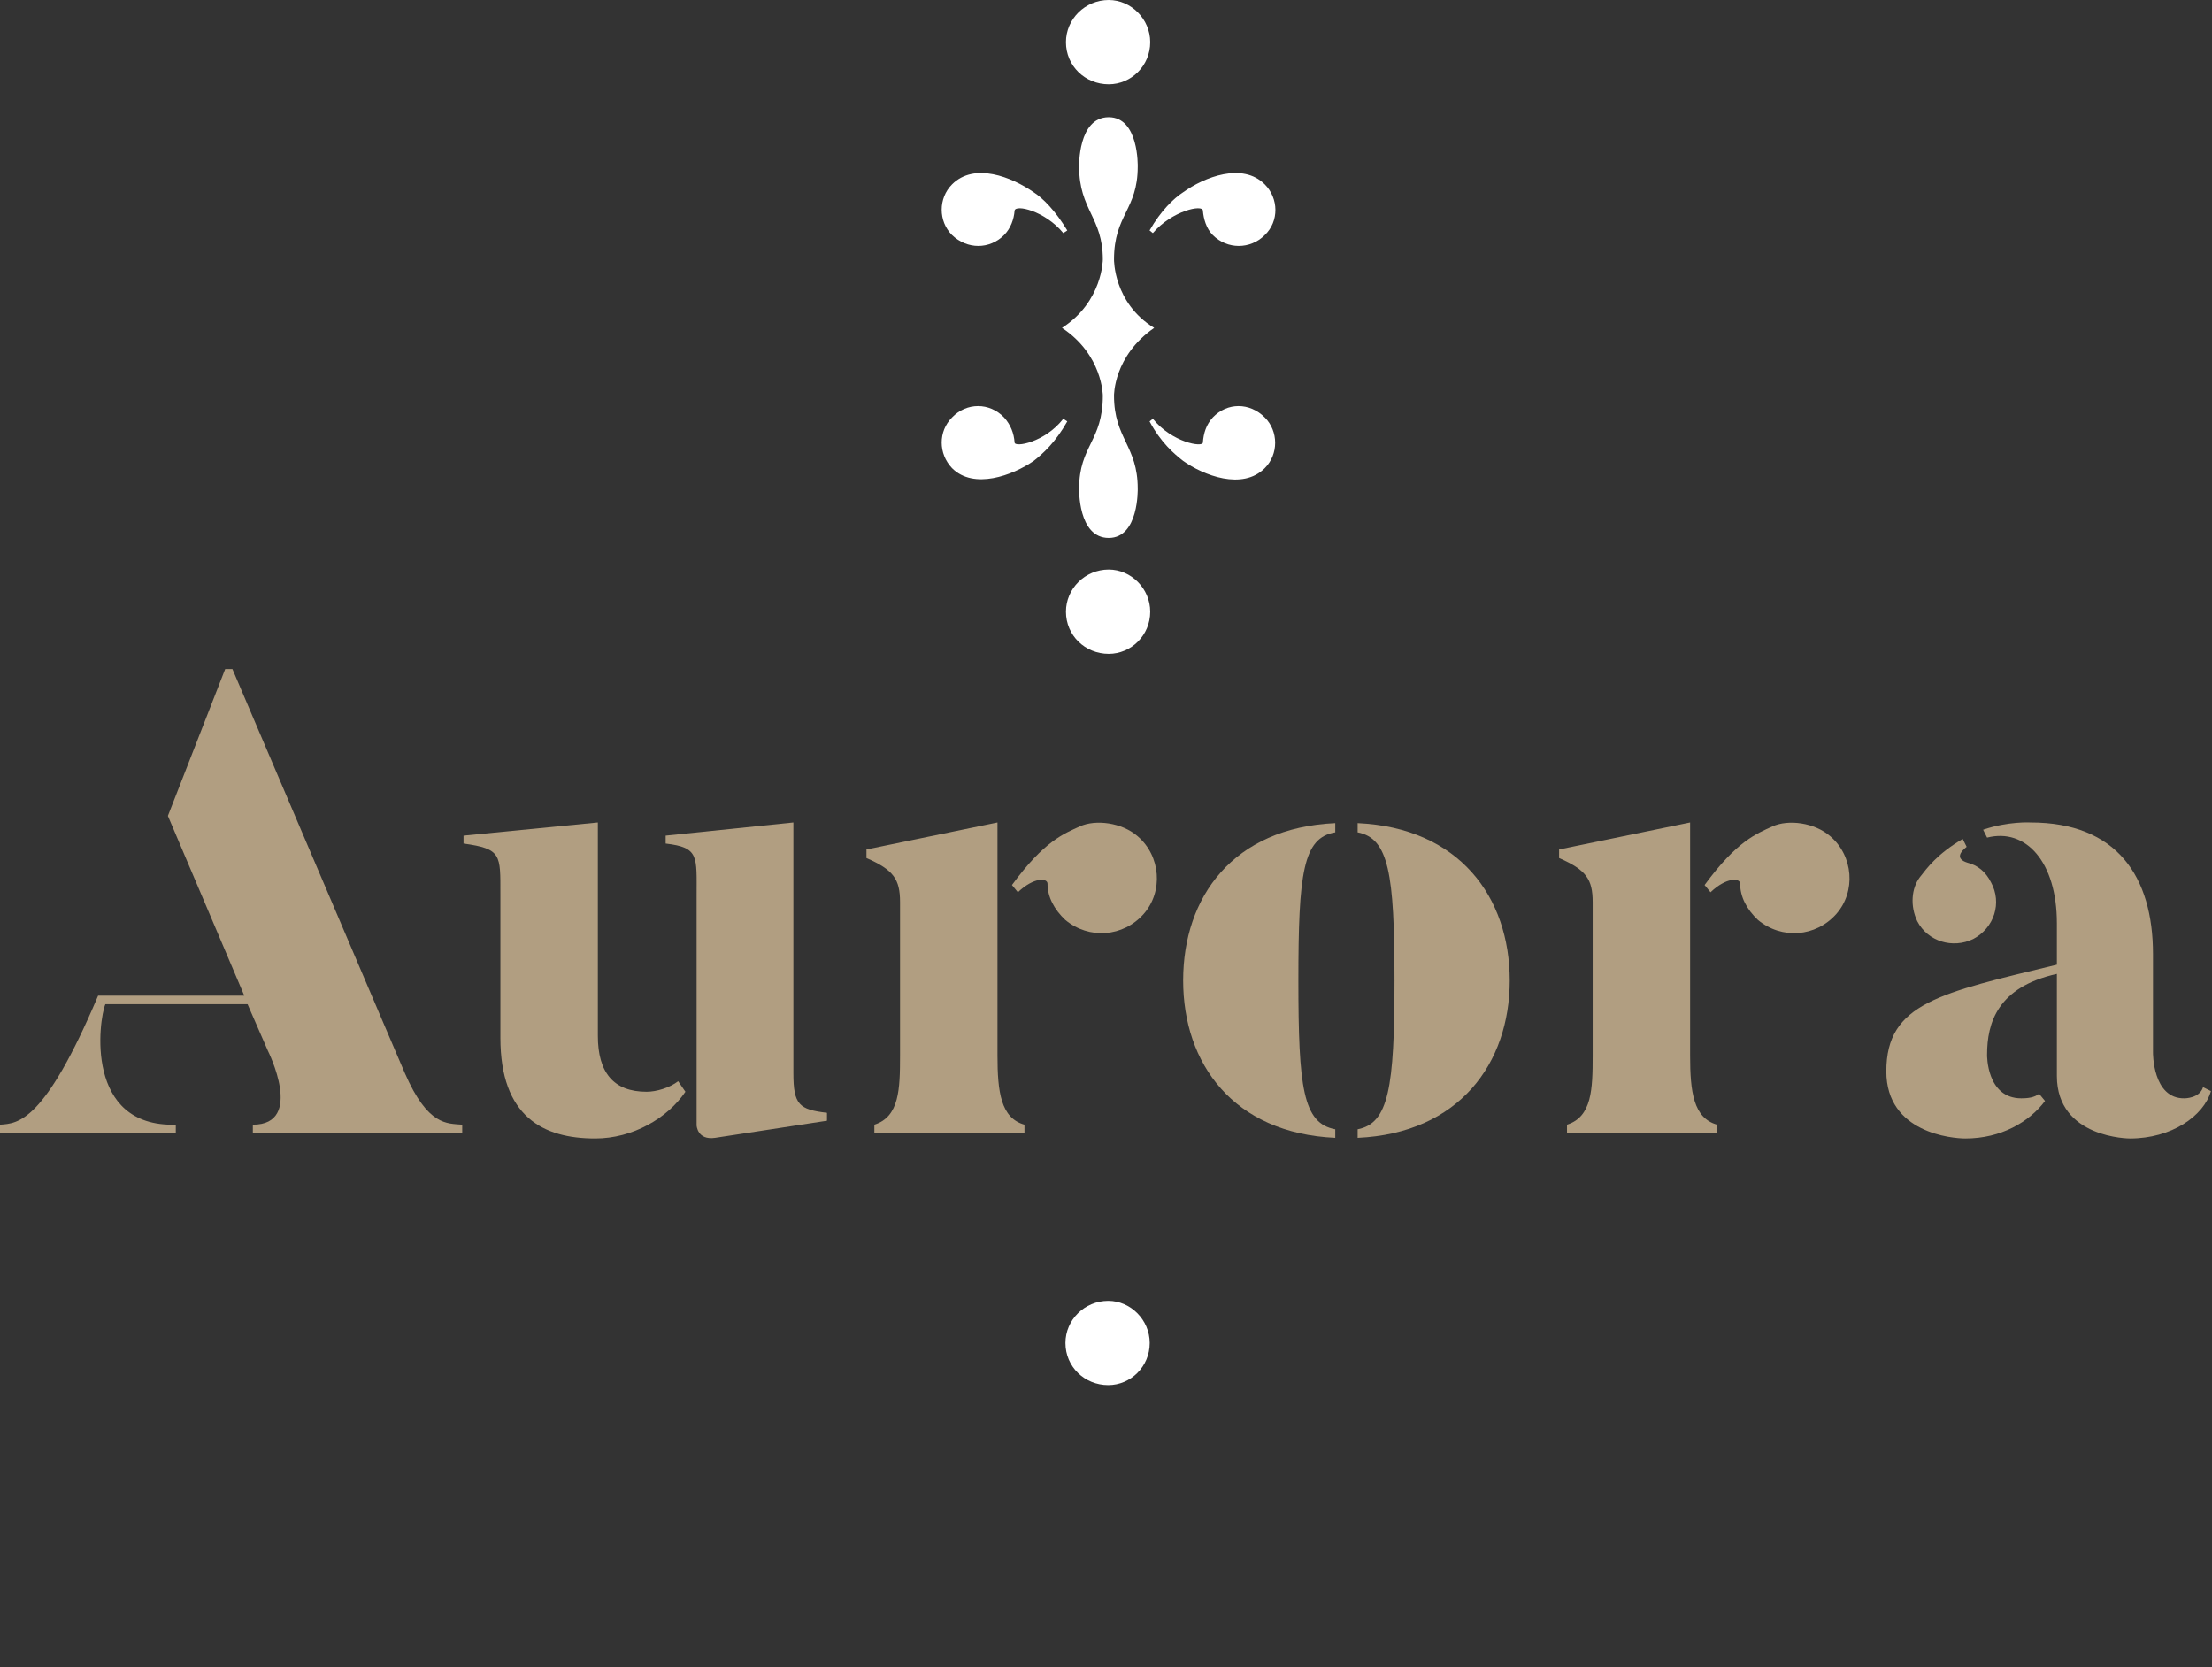
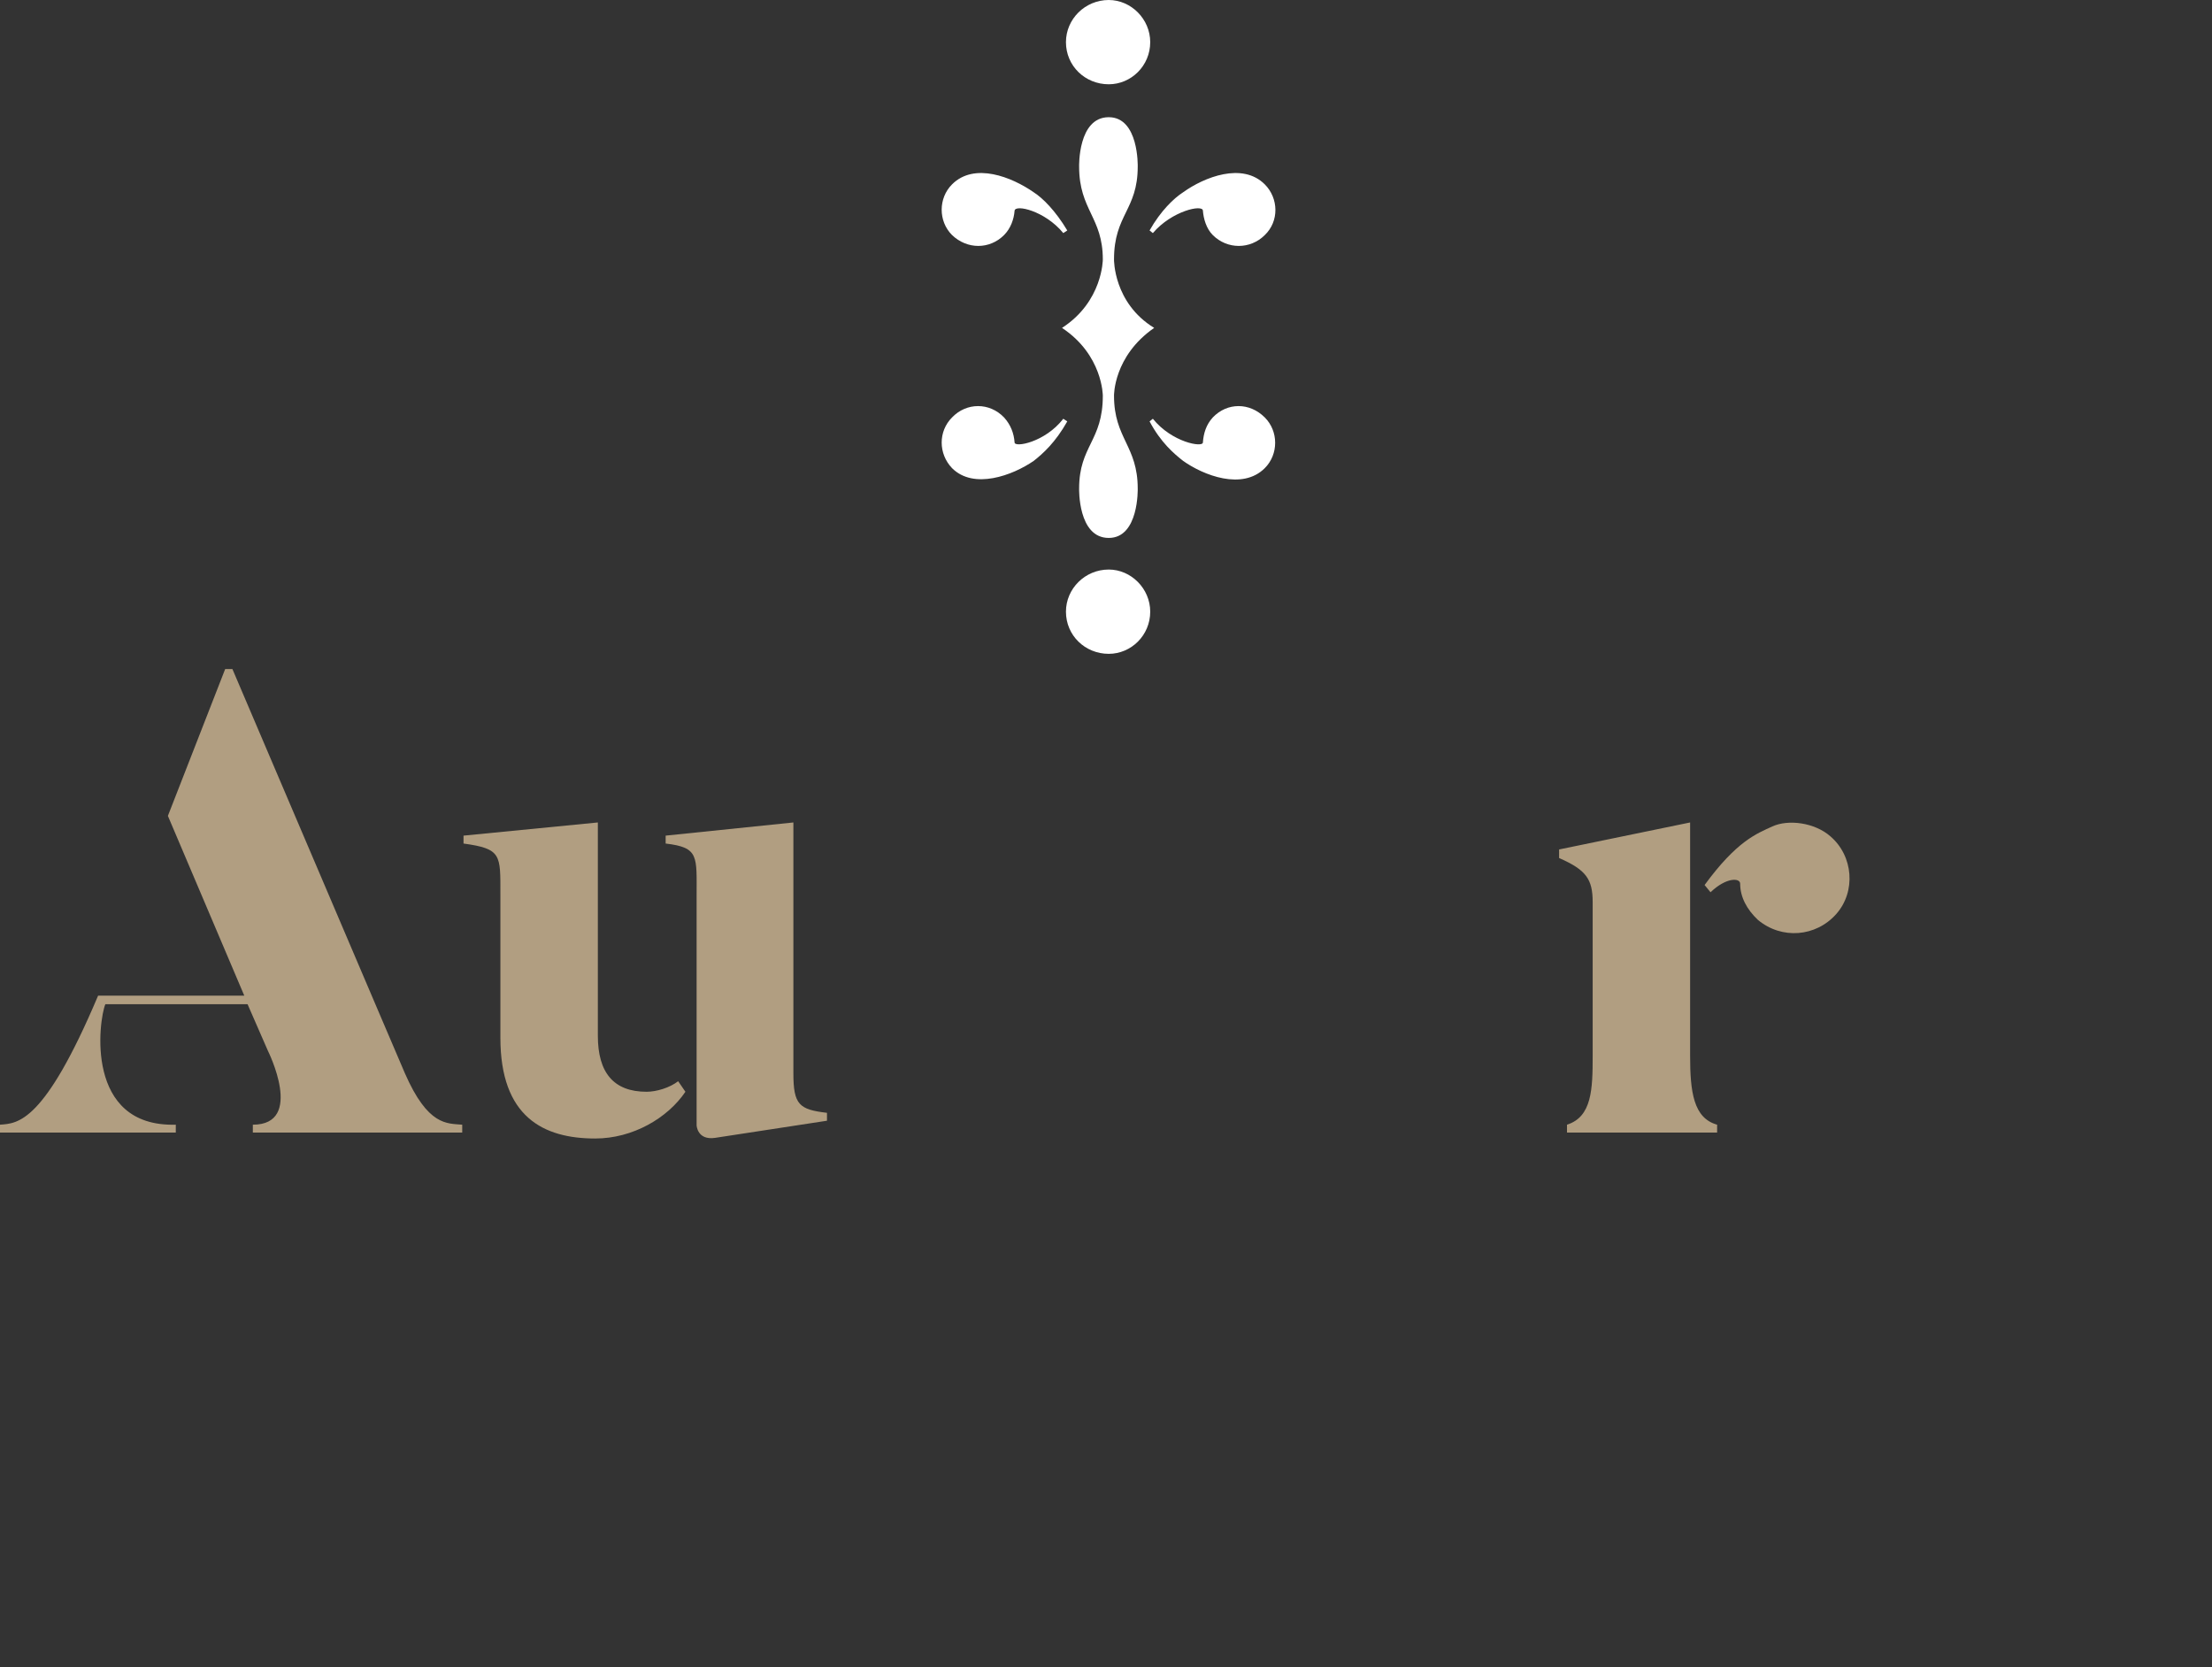
<svg xmlns="http://www.w3.org/2000/svg" width="199px" height="150px" viewBox="0 0 199 150" version="1.1">
  <rect x="0" y="0" width="199" height="150" fill="#333333" stroke="none" />
  <title>logo-aurora-light-2</title>
  <g id="logo-aurora-light-2" stroke="none" stroke-width="1" fill="none" fill-rule="evenodd">
    <g id="logo-aurora-light" transform="translate(0, 0)" fill-rule="nonzero">
      <path d="M106.441,41.464 C105.611,40.812 104.427,39.805 103.42,37.909 L103.716,37.673 C105.434,39.805 108.217,40.279 108.217,39.805 C108.276,38.976 108.513,38.206 109.107,37.554 C110.409,36.192 112.423,36.192 113.785,37.554 C115.029,38.799 115.029,40.871 113.785,42.115 C111.772,44.129 108.276,42.767 106.441,41.464 Z M103.42,20.732 C104.427,18.955 105.611,17.83 106.441,17.296 C108.336,15.934 111.772,14.572 113.785,16.586 C115.029,17.83 115.088,19.903 113.785,21.147 C112.482,22.449 110.409,22.449 109.107,21.147 C108.513,20.554 108.276,19.666 108.217,18.955 C108.217,18.363 105.434,18.955 103.716,20.969 L103.42,20.732 Z M99.747,58.82 C97.615,58.82 95.897,57.161 95.897,55.028 C95.897,52.955 97.615,51.237 99.747,51.237 C101.76,51.237 103.478,52.955 103.478,55.028 C103.478,57.161 101.76,58.82 99.747,58.82 Z M99.747,0 C101.76,0 103.478,1.718 103.478,3.791 C103.478,5.924 101.76,7.582 99.747,7.582 C97.615,7.582 95.897,5.924 95.897,3.791 C95.897,1.718 97.615,0 99.747,0 Z M102.354,43.952 C102.354,43.952 102.472,48.394 99.747,48.394 C96.963,48.394 97.082,43.952 97.082,43.952 C97.082,40.102 99.214,39.687 99.214,35.599 C99.214,35.599 99.214,31.927 95.542,29.498 C99.214,27.13 99.214,23.339 99.214,23.339 C99.214,19.547 97.082,18.896 97.082,14.986 C97.082,14.986 96.963,10.544 99.747,10.544 C102.472,10.544 102.354,14.986 102.354,14.986 C102.354,18.896 100.221,19.311 100.221,23.339 C100.221,23.339 100.162,27.248 103.834,29.498 C100.162,32.045 100.221,35.599 100.221,35.599 C100.221,39.45 102.354,40.102 102.354,43.952 Z M96.016,37.909 C94.95,39.805 93.824,40.812 92.994,41.464 C91.099,42.767 87.604,44.07 85.65,42.115 C84.406,40.812 84.406,38.799 85.65,37.554 C86.953,36.192 89.026,36.192 90.329,37.554 C90.921,38.206 91.217,38.976 91.276,39.805 C91.276,40.279 94.001,39.805 95.659,37.673 L96.016,37.909 Z M85.65,16.586 C87.663,14.572 91.039,15.934 92.994,17.296 C93.824,17.83 94.95,18.955 96.016,20.732 L95.659,20.969 C94.001,18.955 91.336,18.363 91.276,18.955 C91.217,19.725 90.921,20.554 90.329,21.147 C89.026,22.449 87.012,22.449 85.65,21.147 C84.406,19.903 84.406,17.83 85.65,16.586 L85.65,16.586 Z" id="Fill-1" fill="#FFFFFF" />
      <path d="M41.583,101.179 L41.583,101.889 L22.746,101.889 L22.746,101.179 C27.425,101.179 24.108,94.545 24.108,94.545 L22.271,90.339 L9.477,90.339 C8.885,91.76 7.582,101.415 15.815,101.179 L15.815,101.889 L0,101.889 L0,101.179 C1.599,101.06 3.968,101.06 8.826,89.569 L21.976,89.569 L15.104,73.398 L20.258,60.189 L20.909,60.189 C35.659,94.781 36.428,96.558 36.428,96.558 C38.501,101.297 40.219,101.06 41.583,101.179" id="Fill-2" fill="#B19E81" />
      <path d="M74.398,100.112 L74.398,100.823 L64.328,102.364 C62.728,102.6 62.669,101.238 62.669,101.238 L62.669,80.625 C62.669,77.011 62.905,76.242 59.885,75.886 L59.885,75.175 L71.376,73.99 L71.376,96.558 C71.376,99.401 71.91,99.816 74.398,100.112 Z M61.662,98.217 C60.063,100.586 56.924,102.422 53.547,102.422 C48.868,102.422 45.017,100.468 45.017,93.36 L45.017,80.447 C45.017,76.892 45.136,76.359 41.7,75.886 L41.7,75.175 L53.785,73.99 L53.785,93.182 C53.785,96.499 55.206,98.217 58.167,98.217 C59.056,98.217 60.24,97.861 61.01,97.269 L61.662,98.217 L61.662,98.217 Z" id="Fill-3" fill="#B19E81" />
-       <path d="M102.353,75.234 C104.427,77.011 104.663,80.21 102.887,82.223 C101.051,84.297 97.97,84.534 95.838,82.757 C94.831,81.809 94.239,80.683 94.239,79.499 C94.239,78.966 92.995,78.907 91.573,80.269 L91.04,79.618 C93.942,75.649 95.72,74.997 97.141,74.346 C98.562,73.694 100.932,73.99 102.353,75.234 Z M92.166,101.179 L92.166,101.889 L78.66,101.889 L78.66,101.179 C80.911,100.468 80.971,97.98 80.971,94.959 L80.971,81.158 C80.971,79.085 80.378,78.255 77.949,77.189 L77.949,76.419 L89.737,73.99 L89.737,94.959 C89.737,98.217 90.034,100.586 92.166,101.179 L92.166,101.179 Z" id="Fill-4" fill="#B19E81" />
-       <path d="M122.138,102.364 L122.138,101.593 C124.923,101.06 125.455,97.861 125.455,88.206 C125.455,78.551 124.923,75.411 122.138,74.879 L122.138,74.049 C131.26,74.464 135.821,80.683 135.821,88.206 C135.821,95.67 131.26,101.948 122.138,102.364 Z M120.125,101.593 L120.125,102.364 C110.943,101.948 106.441,95.67 106.441,88.206 C106.441,80.683 110.943,74.464 120.125,74.049 L120.125,74.879 C117.222,75.352 116.807,78.551 116.807,88.206 C116.807,97.861 117.222,101.06 120.125,101.593 L120.125,101.593 Z" id="Fill-5" fill="#B19E81" />
      <path d="M164.666,75.234 C166.74,77.011 166.977,80.21 165.2,82.223 C163.363,84.297 160.283,84.534 158.15,82.757 C157.143,81.809 156.551,80.683 156.551,79.499 C156.551,78.966 155.308,78.907 153.886,80.269 L153.352,79.618 C156.255,75.649 158.032,74.997 159.453,74.346 C160.875,73.694 163.244,73.99 164.666,75.234 Z M154.478,101.179 L154.478,101.889 L140.973,101.889 L140.973,101.179 C143.223,100.468 143.283,97.98 143.283,94.959 L143.283,81.158 C143.283,79.085 142.691,78.255 140.262,77.189 L140.262,76.419 L152.049,73.99 L152.049,94.959 C152.049,98.217 152.346,100.586 154.478,101.179 L154.478,101.179 Z" id="Fill-6" fill="#B19E81" />
-       <path d="M172.486,82.876 C171.834,81.513 171.953,79.913 172.723,78.907 C173.375,78.077 174.263,76.834 176.573,75.471 L176.928,76.182 C176.396,76.597 175.862,77.248 176.988,77.604 C177.935,77.84 178.646,78.433 179.121,79.38 C180.127,81.217 179.416,83.468 177.52,84.475 C175.685,85.363 173.434,84.711 172.486,82.876 Z M198.194,97.802 L198.905,98.157 C198.253,100.408 195.351,102.422 191.618,102.422 C191.618,102.422 185.044,102.422 185.044,96.795 L185.044,87.614 C179.713,88.798 178.765,91.997 178.765,94.899 C178.765,94.899 178.706,98.809 181.845,98.809 C182.378,98.809 183.029,98.75 183.444,98.395 L183.978,99.046 C182.556,100.941 180.009,102.422 176.811,102.422 C175.685,102.422 169.701,101.948 169.701,96.38 C169.701,90.22 174.559,89.331 185.044,86.784 L185.044,83.053 C185.044,77.544 182.26,74.464 178.765,75.352 L178.409,74.642 C180.66,73.872 182.674,73.99 182.674,73.99 C190.434,73.99 193.692,78.847 193.692,85.836 L193.692,94.663 C193.692,94.663 193.633,98.868 196.535,98.809 C196.535,98.809 197.898,98.809 198.194,97.802 L198.194,97.802 Z" id="Fill-7" fill="#B19E81" />
-       <path d="M99.702,124.608 C97.569,124.608 95.851,122.949 95.851,120.817 C95.851,118.744 97.569,117.026 99.702,117.026 C101.715,117.026 103.433,118.744 103.433,120.817 C103.433,122.949 101.715,124.608 99.702,124.608" id="Fill-20" fill="#FFFFFF" />
    </g>
  </g>
</svg>